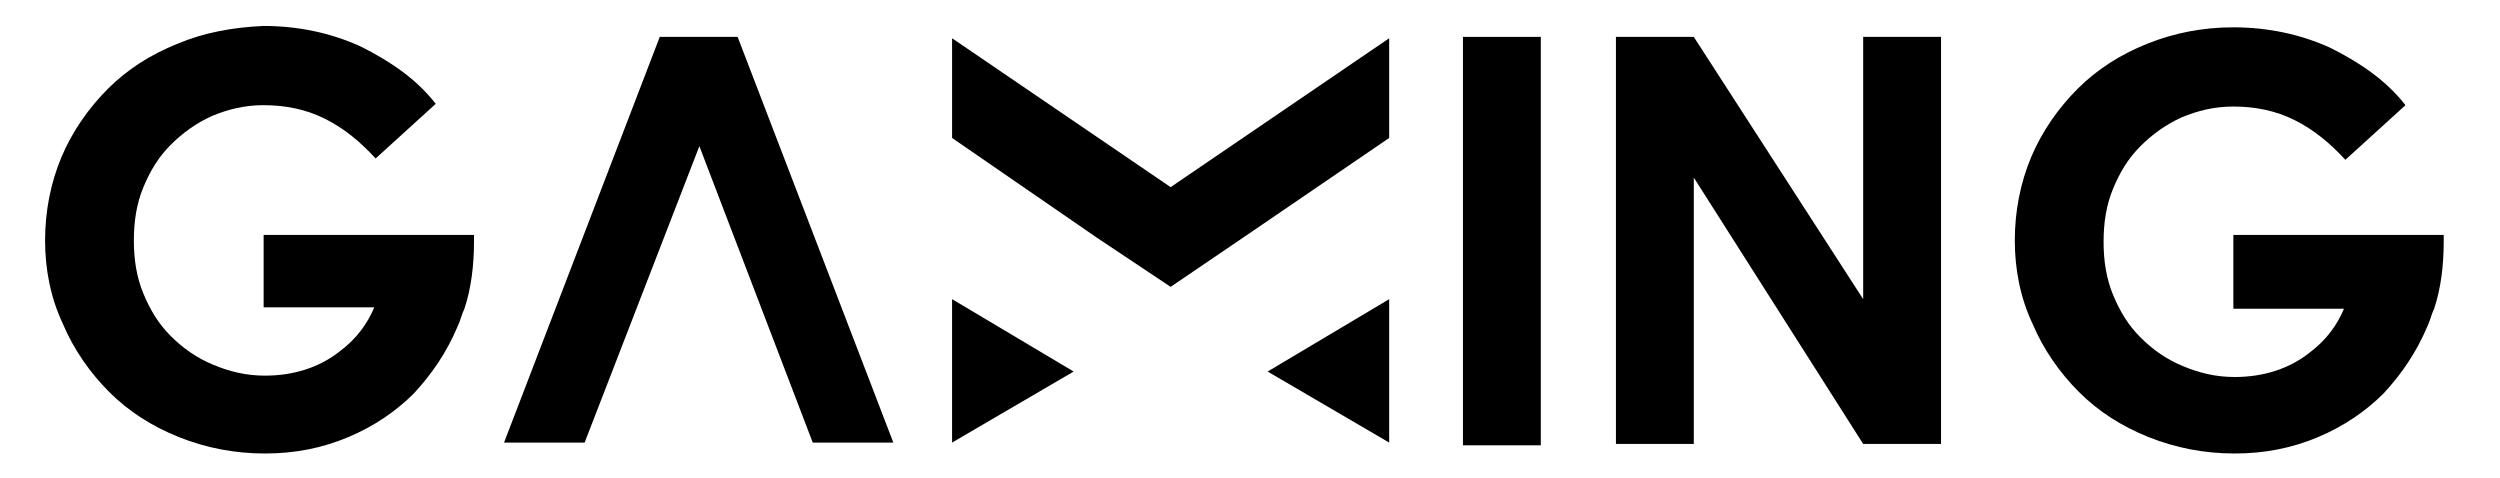
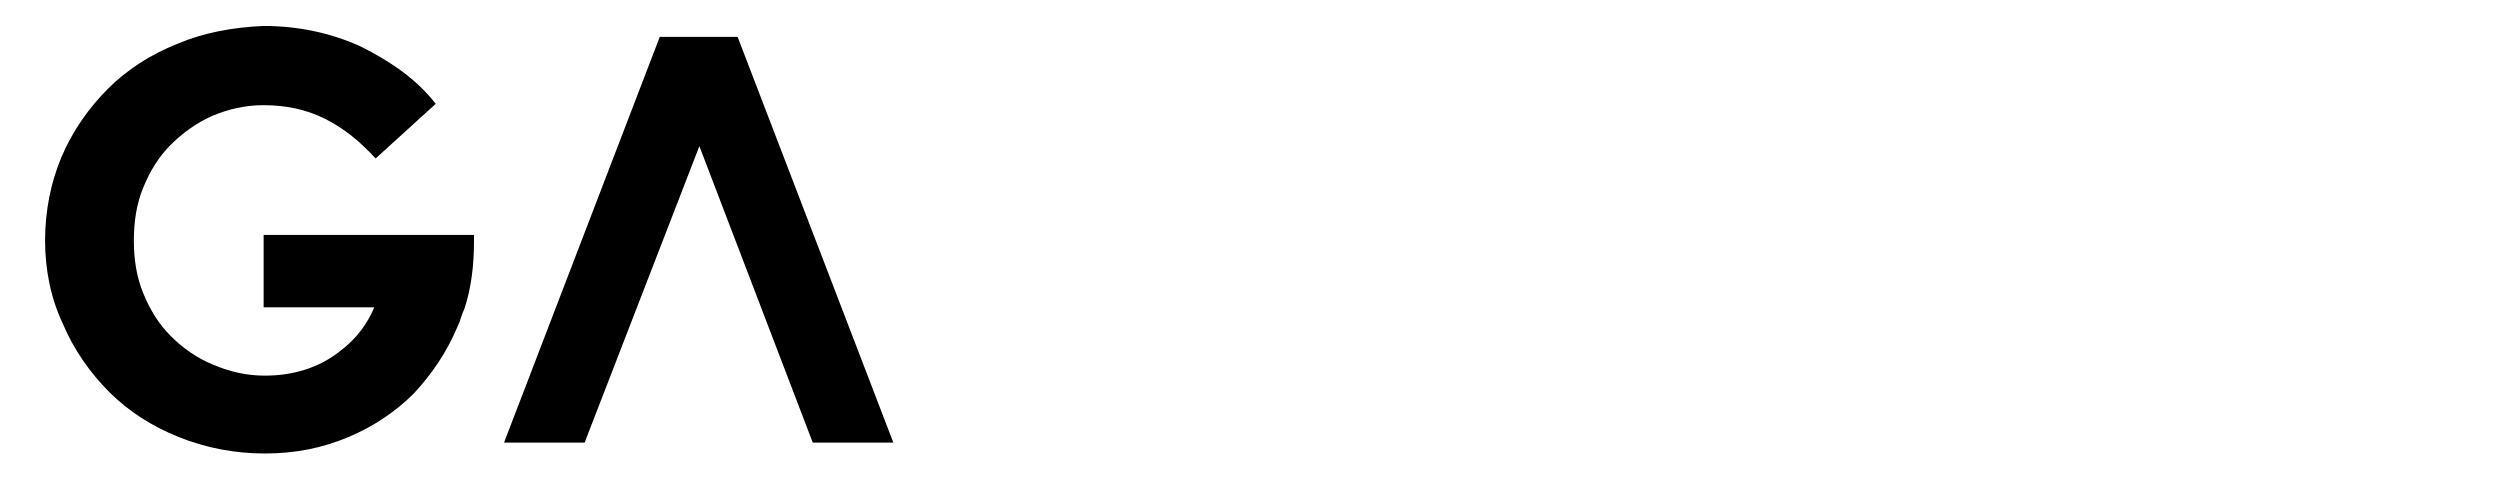
<svg xmlns="http://www.w3.org/2000/svg" width="251" height="48" viewBox="0 0 251 48" fill="none">
  <path d="M89.691 44.434H81.6L70.217 14.674L58.697 44.434H50.606L66.24 3.703H74.057L89.691 44.434Z" fill="black" />
-   <path d="M154.697 3.703H146.88V44.709H154.697V3.703Z" fill="black" />
-   <path d="M187.063 30.034L170.057 3.703H162.24V44.572H170.057V17.829L187.063 44.572H194.88V3.703H187.063V30.034Z" fill="black" />
-   <path d="M95.589 3.84V13.851L110.126 23.863L117.531 28.8L124.8 23.863L139.474 13.851V3.84L117.531 18.789L95.589 3.84Z" fill="black" />
-   <path d="M95.588 44.434L107.794 37.303L95.588 30.034V44.434Z" fill="black" />
-   <path d="M139.474 44.434V30.034L127.269 37.303L139.474 44.434Z" fill="black" />
-   <path d="M224.229 23.588V30.994H235.337C234.651 32.64 233.554 34.148 231.909 35.383C229.851 37.029 227.246 37.851 224.366 37.851C222.446 37.851 220.8 37.44 219.154 36.754C217.509 36.069 216.137 35.108 214.903 33.874C213.669 32.64 212.846 31.268 212.16 29.623C211.474 27.977 211.2 26.194 211.2 24.274C211.2 22.354 211.474 20.571 212.16 18.926C212.846 17.28 213.669 15.909 214.903 14.674C216.137 13.44 217.509 12.48 219.017 11.794C220.663 11.108 222.309 10.697 224.229 10.697C226.423 10.697 228.48 11.108 230.4 12.069C232.32 13.028 233.966 14.4 235.474 16.046L241.509 10.56C239.589 8.091 236.983 6.309 233.966 4.8C230.949 3.429 227.657 2.743 224.229 2.743C221.211 2.743 218.331 3.291 215.589 4.389C212.846 5.486 210.514 6.994 208.594 8.914C206.674 10.834 205.029 13.166 203.931 15.771C202.834 18.377 202.286 21.257 202.286 24.137C202.286 27.017 202.834 29.897 204.069 32.503C205.166 35.108 206.811 37.44 208.731 39.36C210.651 41.28 212.983 42.788 215.726 43.886C218.469 44.983 221.349 45.531 224.366 45.531C227.383 45.531 230.126 44.983 232.731 43.886C235.337 42.788 237.531 41.28 239.314 39.497C241.097 37.577 242.606 35.383 243.703 32.777C243.977 32.228 244.114 31.543 244.389 30.994C245.074 28.937 245.349 26.606 245.349 24.274V23.588H224.229Z" fill="black" />
+   <path d="M154.697 3.703V44.709H154.697V3.703Z" fill="black" />
  <path d="M26.469 30.857H37.577C36.891 32.503 35.794 34.011 34.149 35.246C32.091 36.891 29.486 37.714 26.606 37.714C24.686 37.714 23.04 37.303 21.394 36.617C19.749 35.931 18.377 34.971 17.143 33.737C15.909 32.503 15.086 31.131 14.4 29.486C13.714 27.84 13.44 26.057 13.44 24.137C13.44 22.217 13.714 20.434 14.4 18.789C15.086 17.143 15.909 15.771 17.143 14.537C18.377 13.303 19.749 12.343 21.257 11.657C22.903 10.971 24.549 10.56 26.469 10.56C28.663 10.56 30.72 10.971 32.64 11.931C34.56 12.891 36.206 14.263 37.714 15.909L43.749 10.423C41.829 7.954 39.223 6.171 36.206 4.663C33.189 3.291 29.897 2.606 26.469 2.606C23.314 2.743 20.434 3.291 17.829 4.389C15.086 5.486 12.754 6.994 10.834 8.914C8.914 10.834 7.269 13.166 6.171 15.771C5.074 18.377 4.526 21.257 4.526 24.137C4.526 27.017 5.074 29.897 6.309 32.503C7.406 35.109 9.051 37.44 10.971 39.36C12.891 41.28 15.223 42.789 17.966 43.886C20.709 44.983 23.589 45.531 26.606 45.531C29.623 45.531 32.366 44.983 34.971 43.886C37.577 42.789 39.771 41.28 41.554 39.497C43.337 37.577 44.846 35.383 45.943 32.777C46.217 32.229 46.354 31.543 46.629 30.994C47.314 28.937 47.589 26.606 47.589 24.274V23.589H26.469V30.857Z" fill="black" />
</svg>